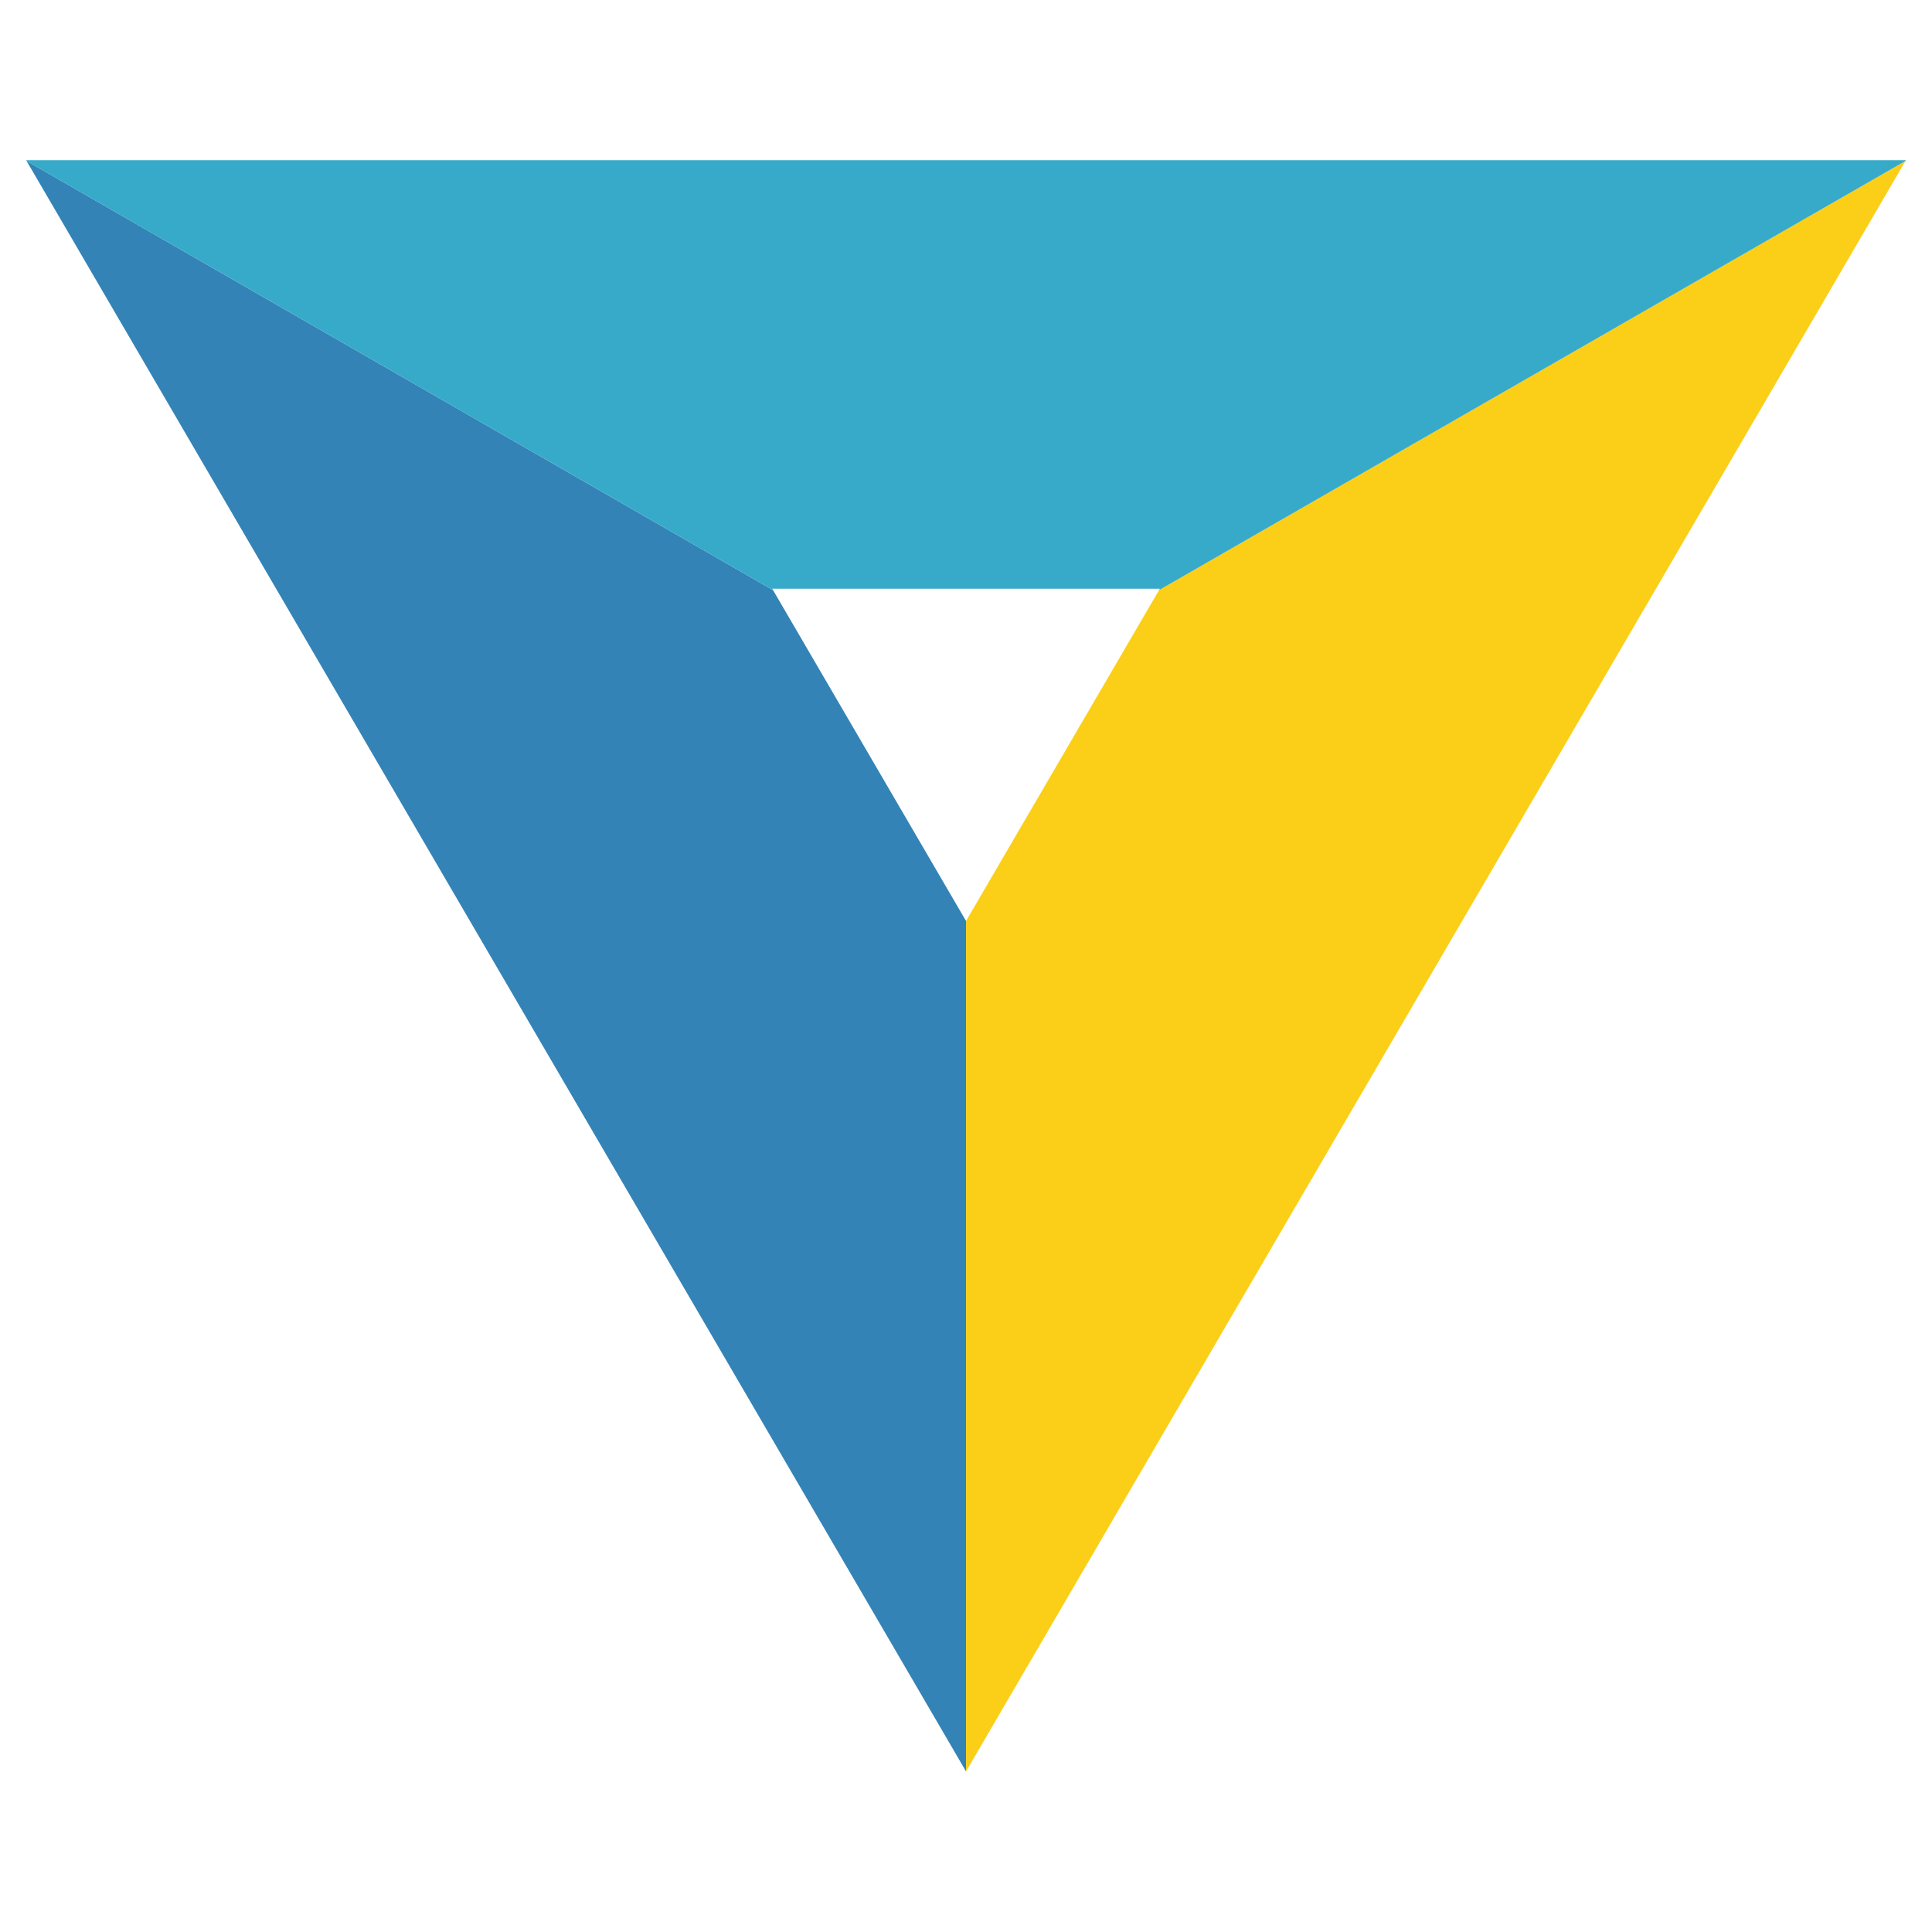
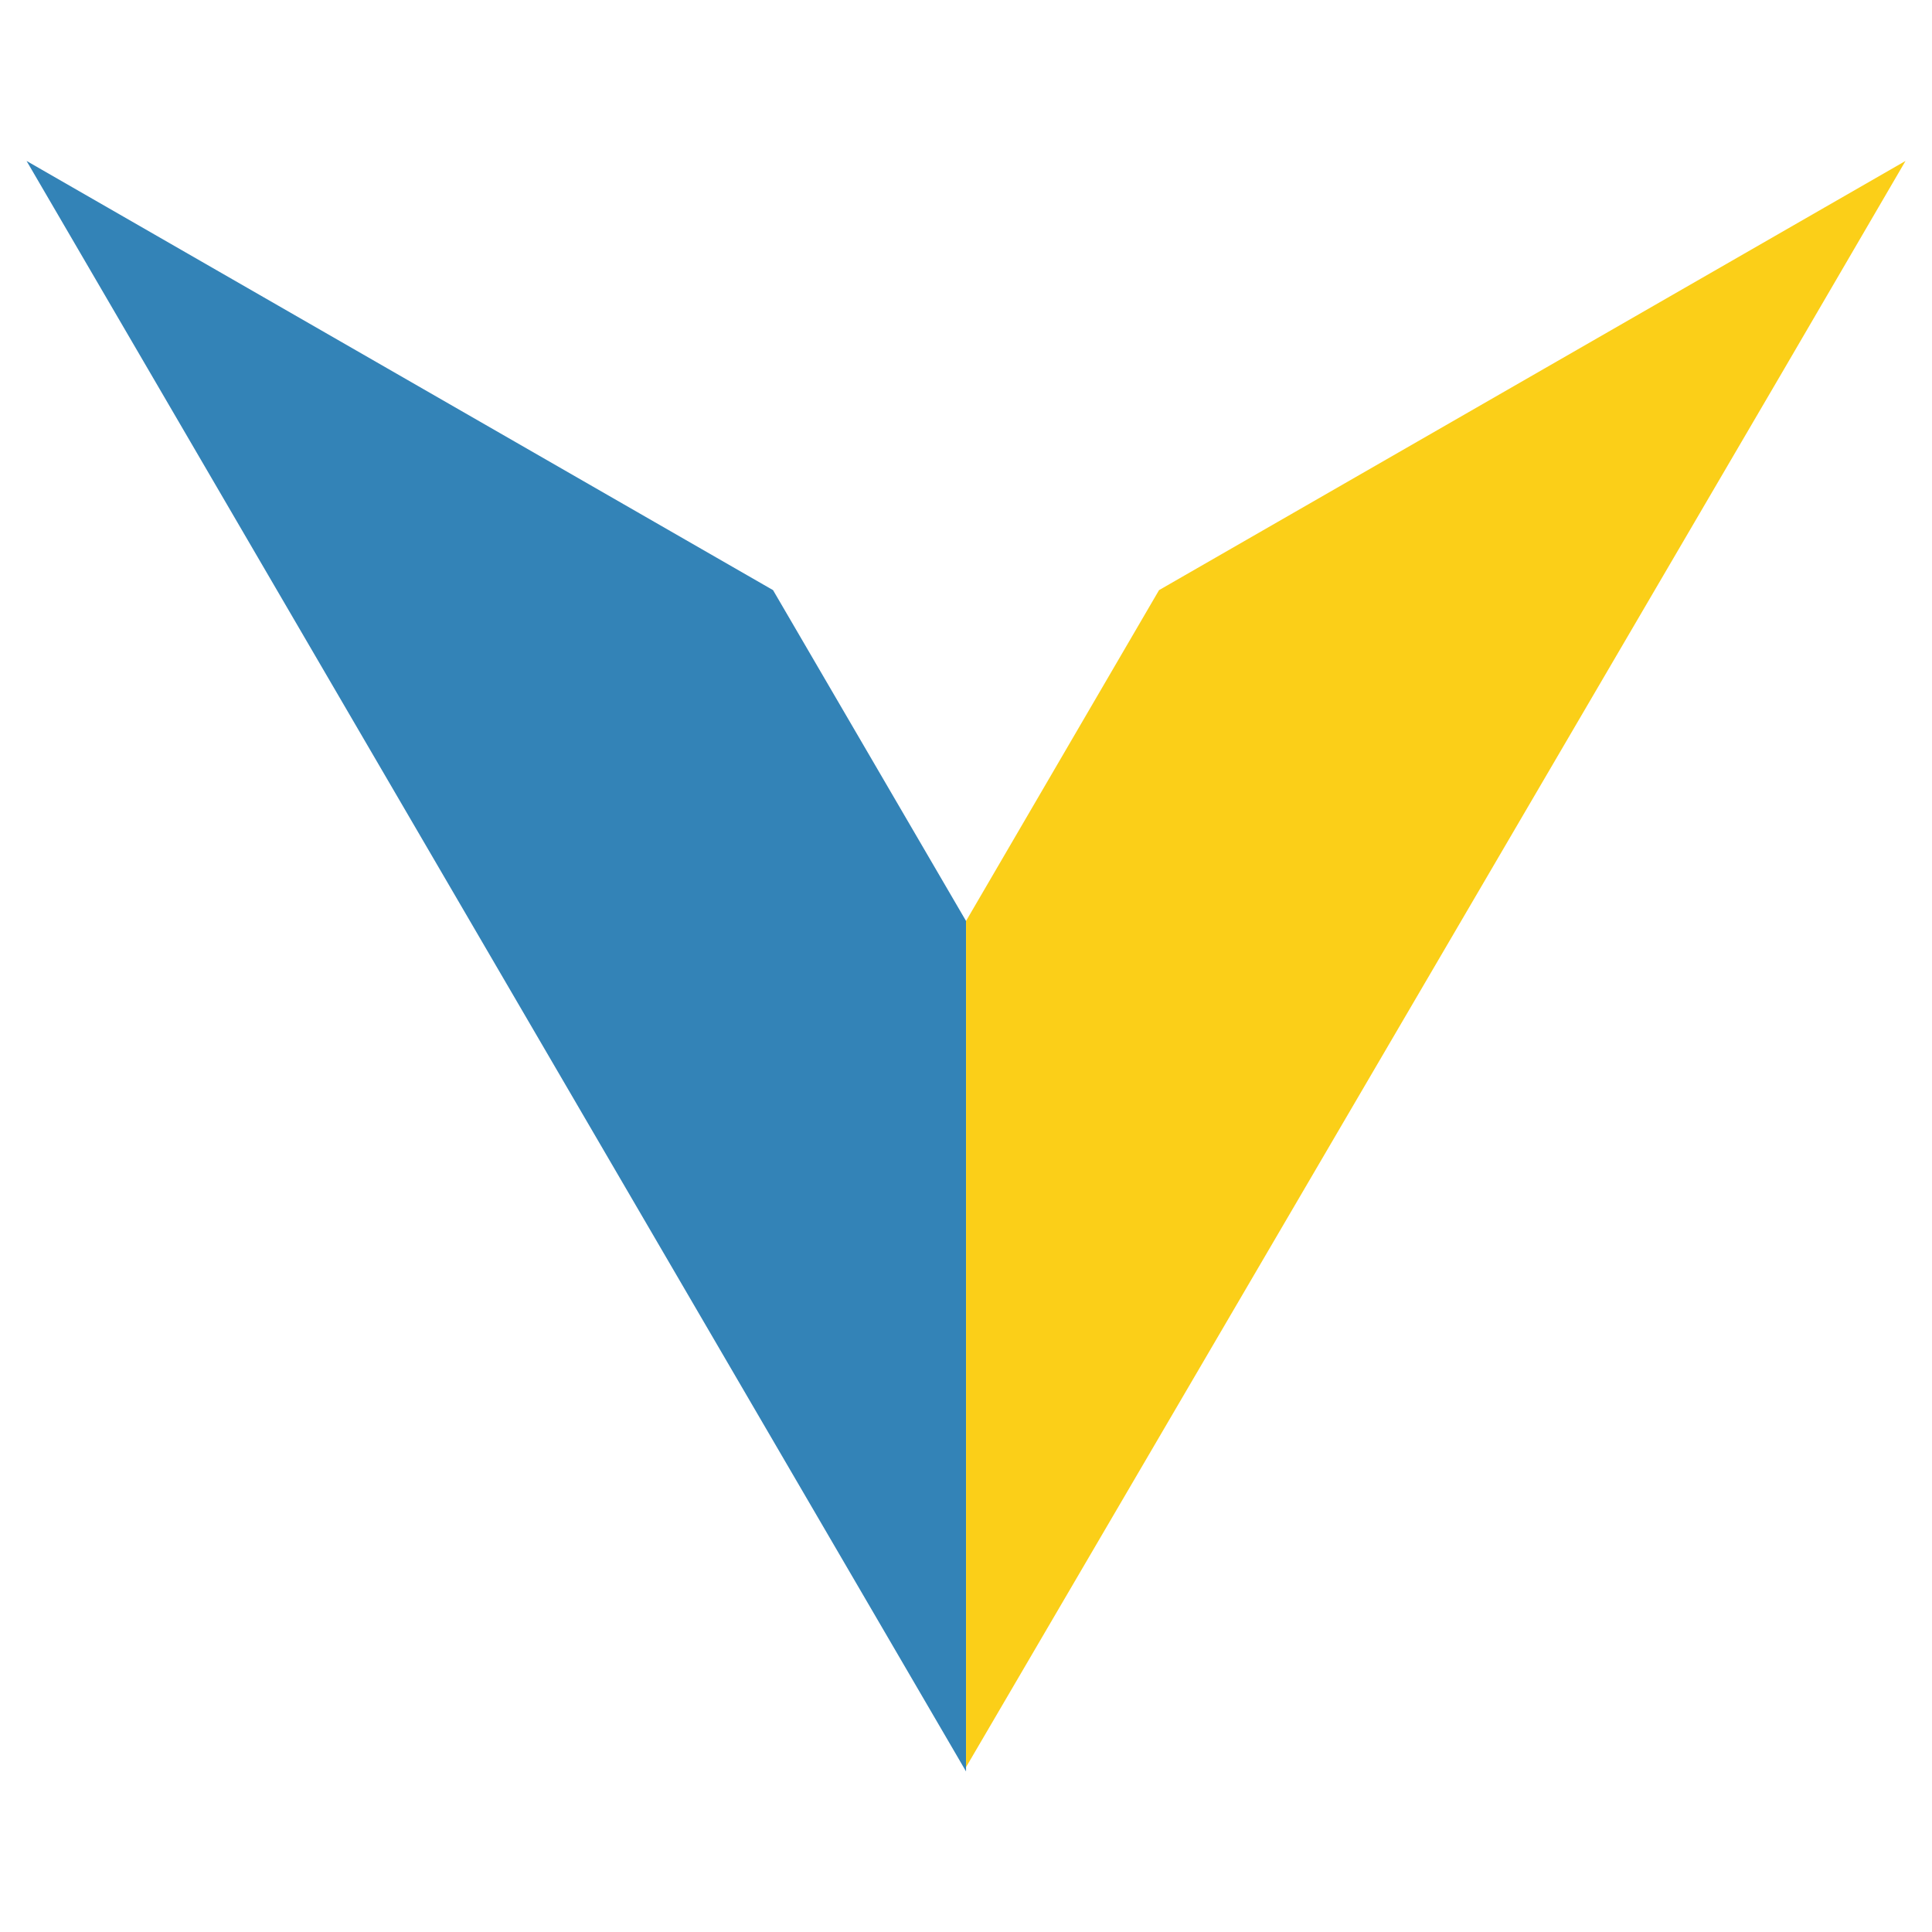
<svg xmlns="http://www.w3.org/2000/svg" width="500" zoomAndPan="magnify" viewBox="0 0 375 375" height="500" preserveAspectRatio="xMidYMid meet" version="1.0">
  <defs>
    <g />
    <clipPath id="f7646f24cc">
      <path d="M 5 31.121 L 188 31.121 L 188 343.871 L 5 343.871 Z M 5 31.121 " clip-rule="nonzero" />
    </clipPath>
    <clipPath id="88c6a88656">
-       <path d="M 187 31.121 L 370 31.121 L 370 343.871 L 187 343.871 Z M 187 31.121 " clip-rule="nonzero" />
+       <path d="M 187 31.121 L 370 31.121 L 187 343.871 Z M 187 31.121 " clip-rule="nonzero" />
    </clipPath>
    <clipPath id="1020d4f8ba">
      <path d="M 5 31.121 L 370 31.121 L 370 115 L 5 115 Z M 5 31.121 " clip-rule="nonzero" />
    </clipPath>
    <clipPath id="94155f1818">
      <rect x="0" width="30" y="0" height="30" />
    </clipPath>
  </defs>
  <g clip-path="url(#f7646f24cc)">
    <path fill="#3383b7" d="M 150.047 114.543 L 5.156 31.238 L 187.508 343.836 L 187.508 178.762 L 150.047 114.543 " fill-opacity="1" fill-rule="nonzero" />
  </g>
  <g clip-path="url(#88c6a88656)">
    <path fill="#fbcf18" d="M 187.508 178.762 L 187.508 343.84 L 369.859 31.238 L 224.969 114.543 L 187.508 178.762 " fill-opacity="1" fill-rule="nonzero" />
  </g>
  <g clip-path="url(#1020d4f8ba)">
-     <path fill="#37aac9" d="M 150.047 114.543 L 149.883 114.266 L 225.133 114.266 L 224.969 114.543 L 369.859 31.238 L 369.945 31.086 L 5.066 31.086 L 5.156 31.238 L 150.047 114.543 " fill-opacity="1" fill-rule="nonzero" />
-   </g>
+     </g>
  <g transform="matrix(1, 0, 0, 1, 111, 153)">
    <g clip-path="url(#94155f1818)">
      <g fill="#3383b7" fill-opacity="1">
        <g transform="translate(0.968, 23.064)">
          <g>
-             <path d="M 8.266 0.219 C 6.867 0.219 5.641 -0.066 4.578 -0.641 C 3.516 -1.223 2.68 -2.094 2.078 -3.25 C 1.484 -4.414 1.188 -5.852 1.188 -7.562 C 1.188 -9.27 1.484 -10.703 2.078 -11.859 C 2.68 -13.023 3.516 -13.895 4.578 -14.469 C 5.641 -15.051 6.867 -15.344 8.266 -15.344 C 9.723 -15.344 10.957 -15.055 11.969 -14.484 C 12.988 -13.922 13.719 -13.055 14.156 -11.891 L 11.969 -10.547 L 11.719 -10.562 C 11.383 -11.344 10.941 -11.906 10.391 -12.25 C 9.836 -12.594 9.129 -12.766 8.266 -12.766 C 7.016 -12.766 6.035 -12.348 5.328 -11.516 C 4.617 -10.68 4.266 -9.363 4.266 -7.562 C 4.266 -5.758 4.617 -4.441 5.328 -3.609 C 6.035 -2.785 7.016 -2.375 8.266 -2.375 C 10.234 -2.375 11.438 -3.328 11.875 -5.234 L 12.141 -5.234 L 14.344 -4.094 C 13.926 -2.656 13.219 -1.578 12.219 -0.859 C 11.219 -0.141 9.898 0.219 8.266 0.219 Z M 8.266 0.219 " />
-           </g>
+             </g>
        </g>
      </g>
      <g fill="#3383b7" fill-opacity="1">
        <g transform="translate(15.799, 23.064)">
          <g>
            <path d="M 6.703 0.219 C 5.648 0.219 4.711 0.086 3.891 -0.172 C 3.078 -0.43 2.398 -0.77 1.859 -1.188 C 1.316 -1.613 0.898 -2.078 0.609 -2.578 L 2.25 -4.578 L 2.516 -4.578 C 2.973 -3.898 3.551 -3.363 4.25 -2.969 C 4.945 -2.57 5.766 -2.375 6.703 -2.375 C 7.504 -2.375 8.109 -2.539 8.516 -2.875 C 8.922 -3.219 9.125 -3.68 9.125 -4.266 C 9.125 -4.629 9.055 -4.93 8.922 -5.172 C 8.797 -5.41 8.582 -5.613 8.281 -5.781 C 7.977 -5.957 7.566 -6.109 7.047 -6.234 L 5.094 -6.688 C 3.738 -7 2.727 -7.516 2.062 -8.234 C 1.395 -8.953 1.062 -9.883 1.062 -11.031 C 1.062 -11.895 1.273 -12.648 1.703 -13.297 C 2.129 -13.941 2.75 -14.441 3.562 -14.797 C 4.383 -15.16 5.363 -15.344 6.5 -15.344 C 7.664 -15.344 8.664 -15.188 9.5 -14.875 C 10.332 -14.57 11.035 -14.102 11.609 -13.469 L 10.125 -11.438 L 9.875 -11.438 C 9.445 -11.883 8.957 -12.219 8.406 -12.438 C 7.852 -12.664 7.219 -12.781 6.5 -12.781 C 5.688 -12.781 5.066 -12.633 4.641 -12.344 C 4.211 -12.062 4 -11.664 4 -11.156 C 4 -10.676 4.145 -10.297 4.438 -10.016 C 4.738 -9.734 5.258 -9.516 6 -9.359 L 7.984 -8.938 C 9.453 -8.625 10.516 -8.098 11.172 -7.359 C 11.836 -6.617 12.172 -5.648 12.172 -4.453 C 12.172 -3.516 11.969 -2.691 11.562 -1.984 C 11.156 -1.285 10.539 -0.742 9.719 -0.359 C 8.906 0.023 7.898 0.219 6.703 0.219 Z M 6.703 0.219 " />
          </g>
        </g>
      </g>
    </g>
  </g>
</svg>